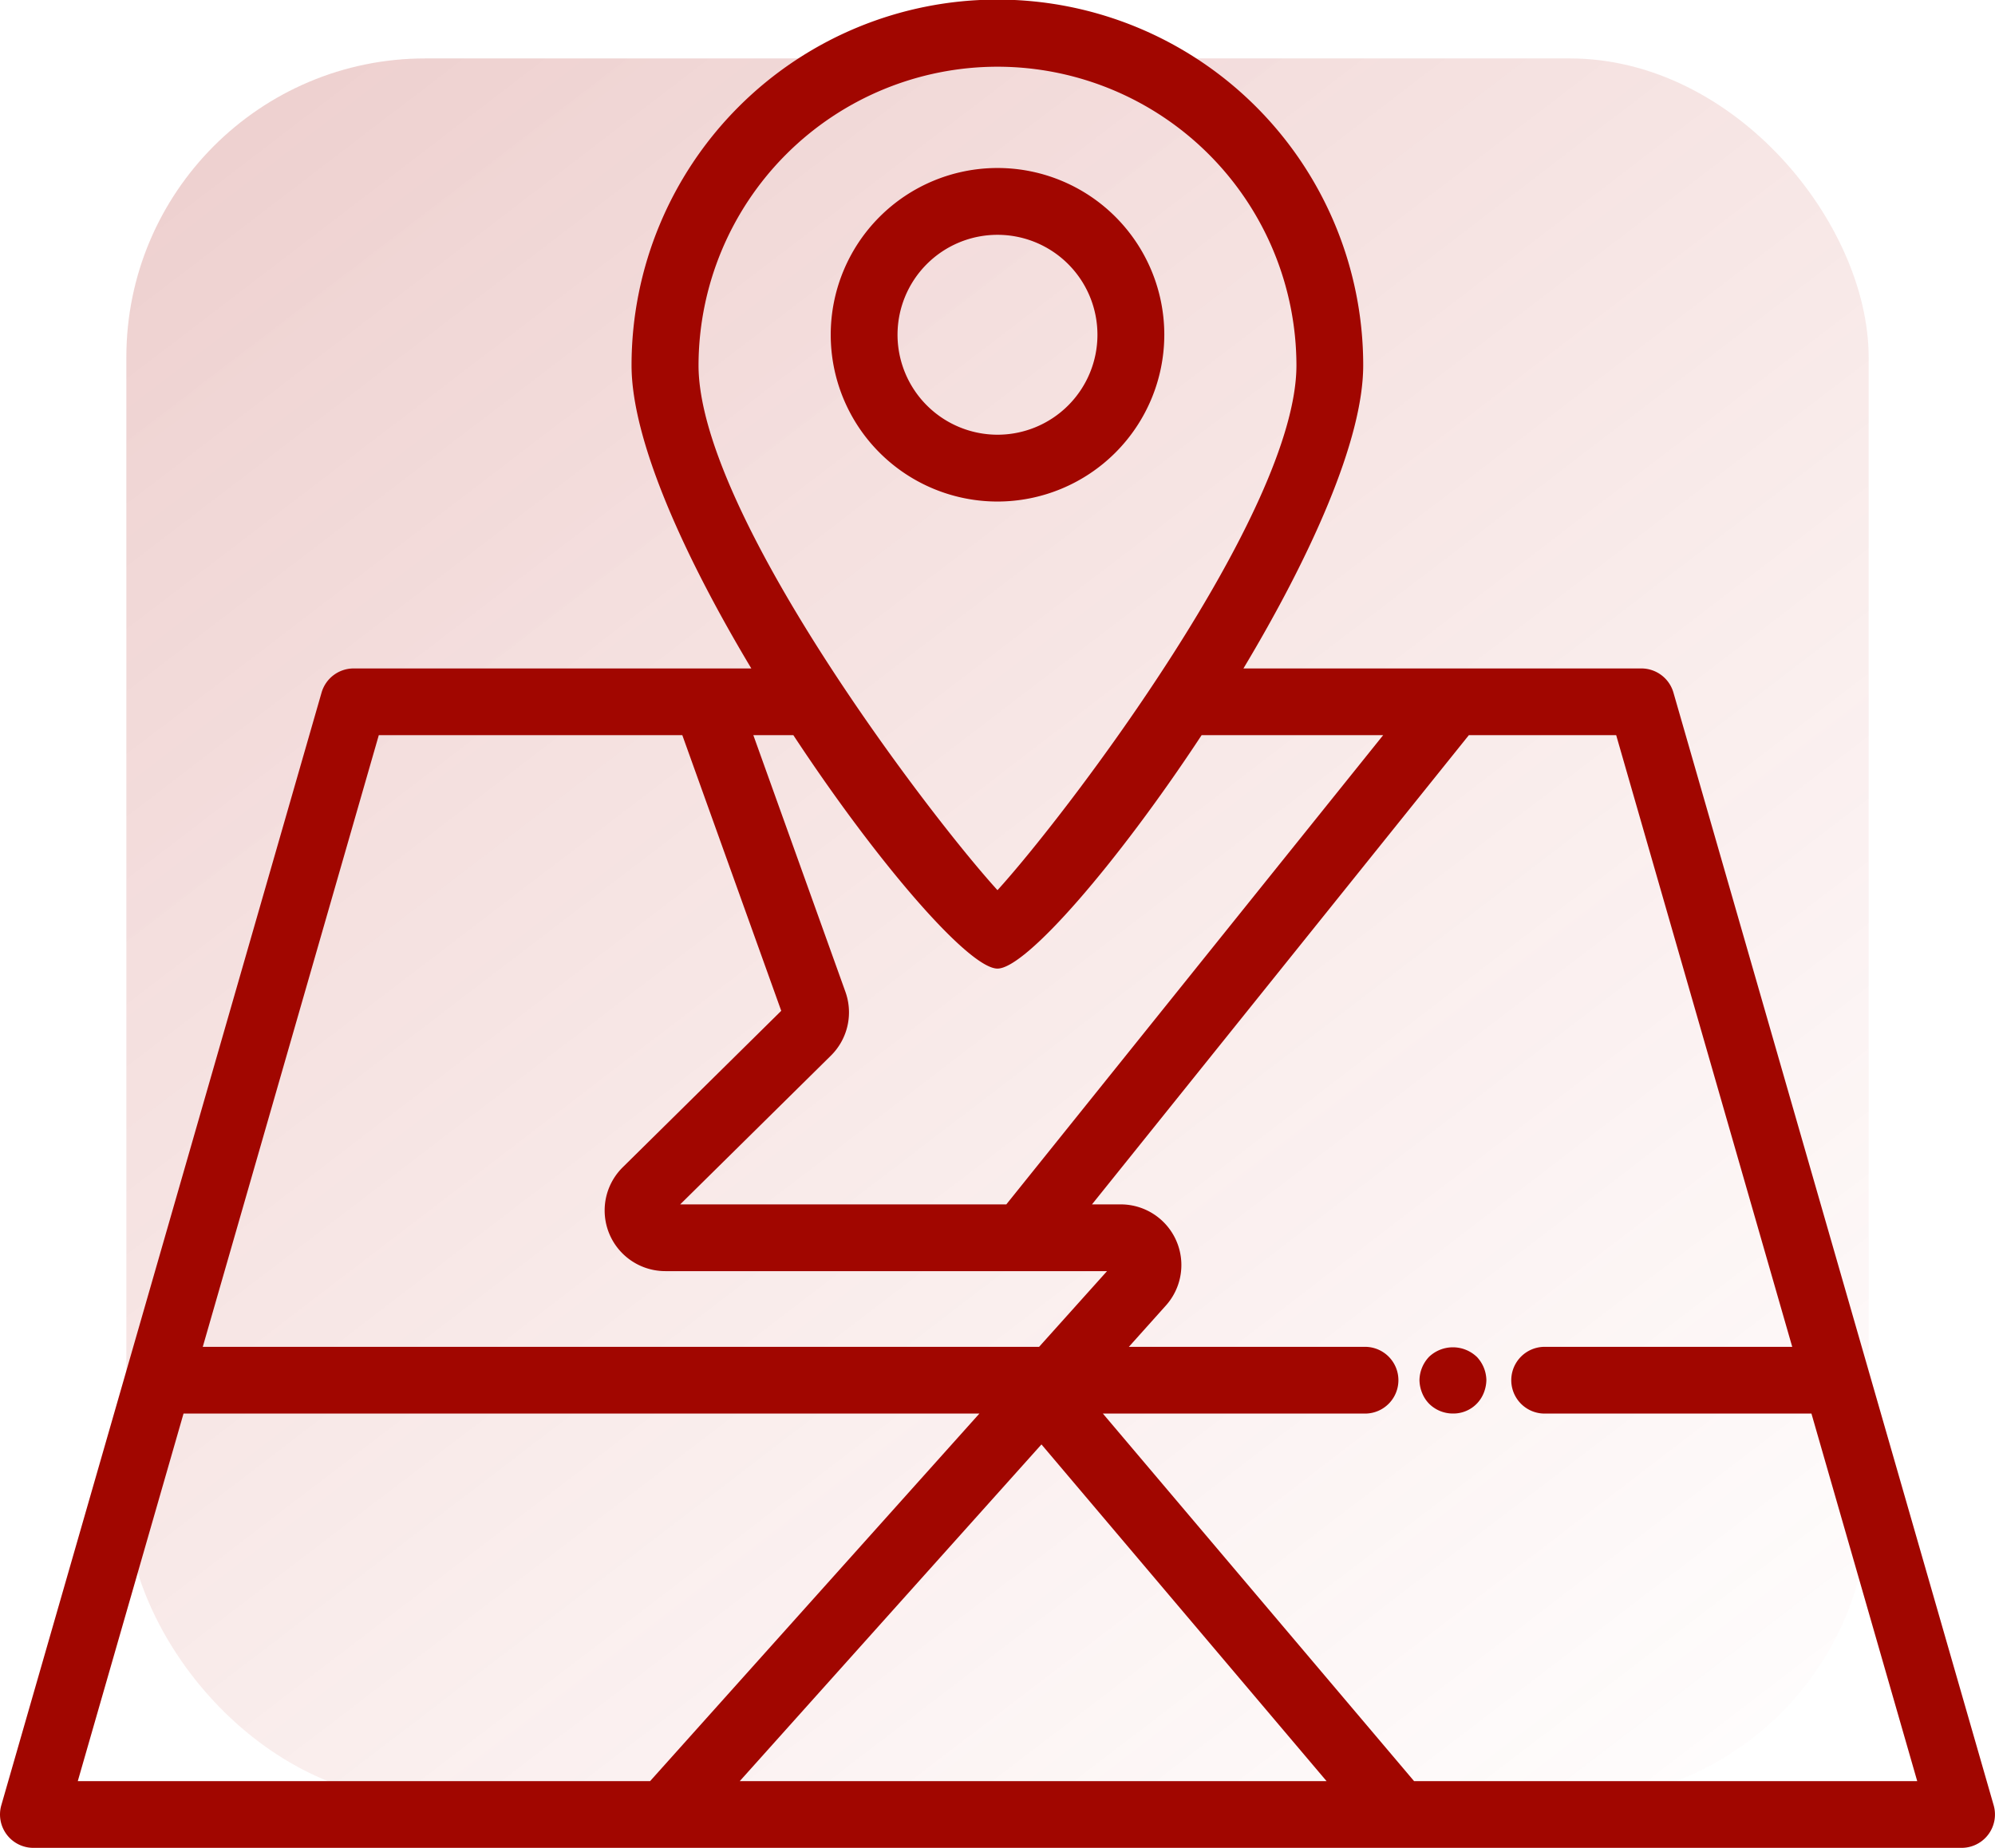
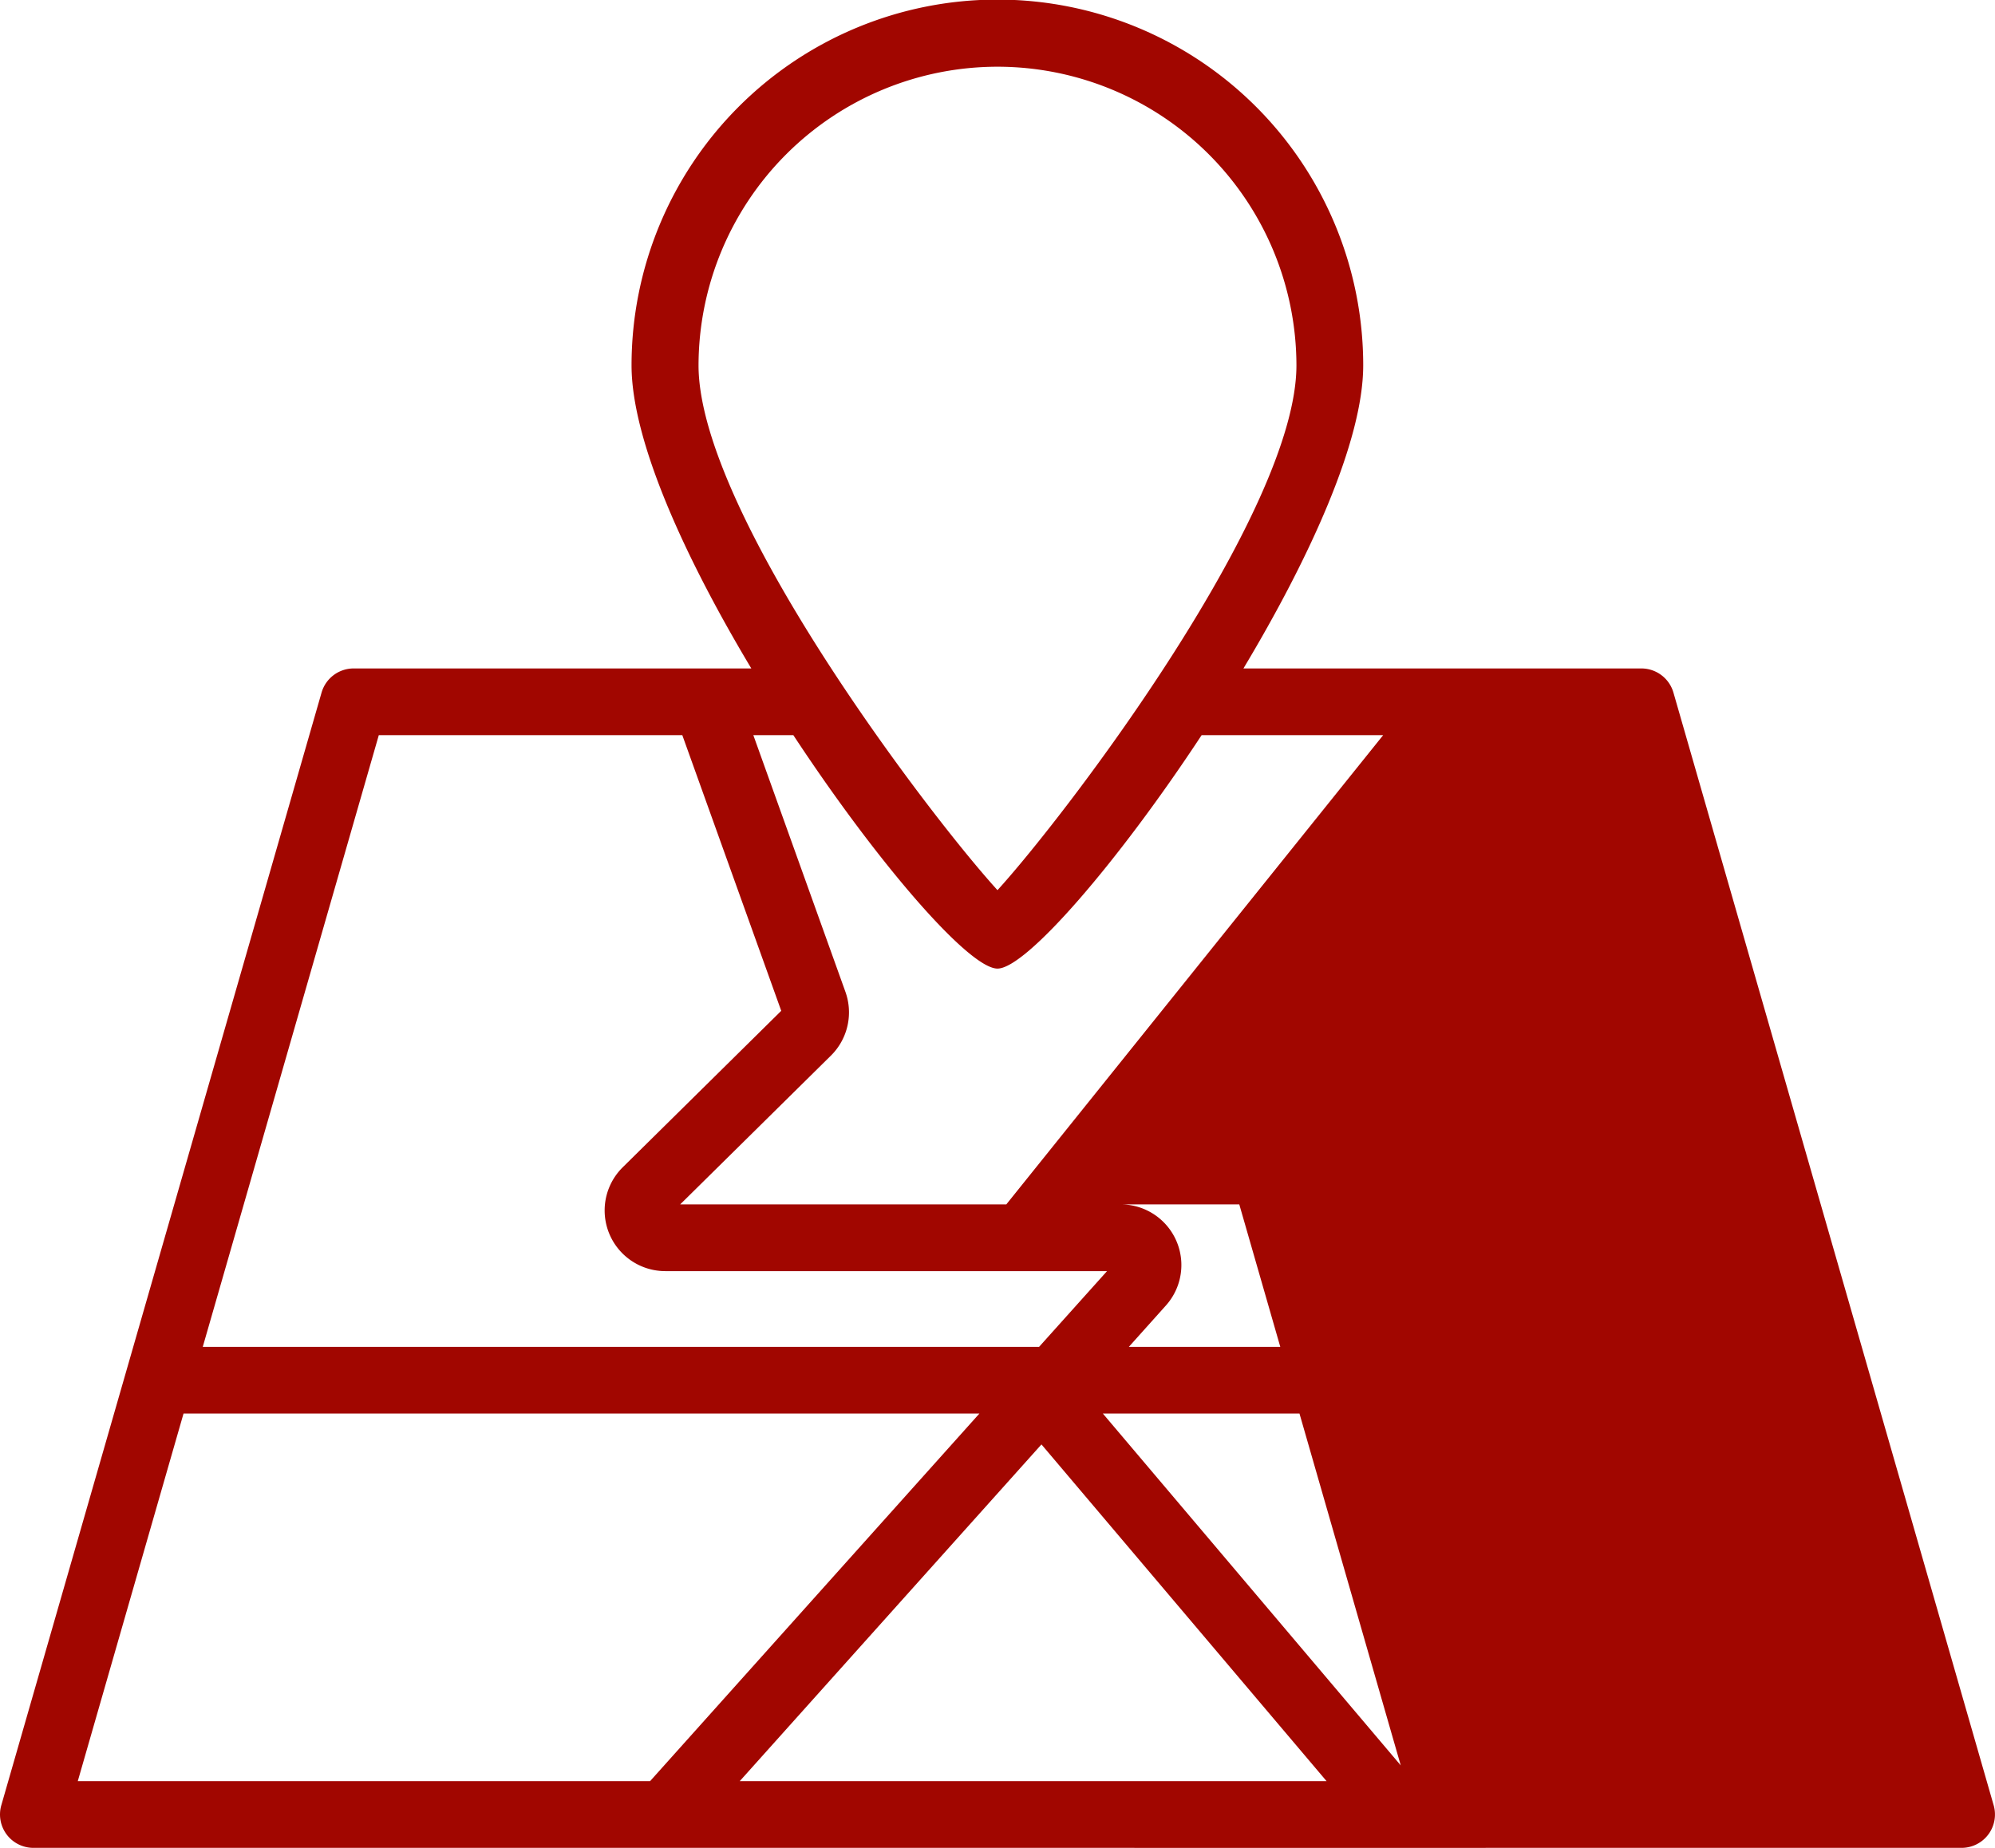
<svg xmlns="http://www.w3.org/2000/svg" width="73.407" height="68" viewBox="0 0 73.407 68">
  <defs>
    <linearGradient id="linear-gradient" x1="-0.021" y1="0.003" x2="0.862" y2="1.158" gradientUnits="objectBoundingBox">
      <stop offset="0" stop-color="#a10600" />
      <stop offset="1" stop-color="#d54741" stop-opacity="0" />
    </linearGradient>
  </defs>
  <g id="اختر_المكان" data-name="اختر المكان" transform="translate(-836 -1023.318)">
-     <rect id="Rectangle_11660" data-name="Rectangle 11660" width="64.109" height="64.109" rx="11" transform="translate(840.649 1025.468)" opacity="0.2" fill="url(#linear-gradient)" />
    <g id="Group_55659" data-name="Group 55659" transform="translate(836 1023.318)">
-       <path id="Path_10648" data-name="Path 10648" d="M39.283,15.478a6.137,6.137,0,1,0-6.137,6.137A6.144,6.144,0,0,0,39.283,15.478Zm-9.816,0a3.678,3.678,0,1,1,3.679,3.678A3.683,3.683,0,0,1,29.467,15.478Z" transform="translate(3.558 -3.159)" fill="#a10600" />
-       <path id="Path_10649" data-name="Path 10649" d="M63.722,29.8a1.229,1.229,0,0,0-1.181-.889H47.9c2.444-4.079,4.407-8.378,4.407-11.152a13.461,13.461,0,0,0-26.922,0c0,2.774,1.963,7.073,4.407,11.152H15.16a1.229,1.229,0,0,0-1.181.889L2.195,70.745a1.228,1.228,0,0,0,1.181,1.567H74.324a1.228,1.228,0,0,0,1.181-1.567ZM38.85,6.768a11.008,11.008,0,0,1,11,10.989c0,5.381-8.43,16.488-11,19.313-2.572-2.825-11-13.931-11-19.313A11.008,11.008,0,0,1,38.85,6.768Zm0,33.188c1.046,0,4.41-3.878,7.512-8.591h6.68L39.175,48.633h-12l5.547-5.476a2.238,2.238,0,0,0,.534-2.342l-3.39-9.45h1.472C34.44,36.078,37.8,39.956,38.85,39.956ZM16.085,31.366H27.253l3.64,10.144-5.834,5.759a2.232,2.232,0,0,0,1.571,3.82H42.881l-2.5,2.786H9.608Zm24.383,26.1L50.959,69.857H29.366ZM8.9,56.331H38.184L26.067,69.857H5.009ZM54.179,69.857,42.728,56.331h9.646a1.228,1.228,0,1,0,0-2.456h-8.69l1.363-1.521a2.232,2.232,0,0,0-1.665-3.721H42.327L56.195,31.365h5.42l6.478,22.51h-9.11a1.228,1.228,0,1,0,0,2.456H68.8l3.892,13.525Z" transform="translate(-2.147 -4.313)" fill="#a10600" />
-       <path id="Path_10650" data-name="Path 10650" d="M46.732,45.034a1.275,1.275,0,0,0-1.746,0,1.28,1.28,0,0,0-.357.861,1.333,1.333,0,0,0,.1.48,1.206,1.206,0,0,0,.258.393,1.237,1.237,0,0,0,.873.357,1.2,1.2,0,0,0,1.131-.75,1.346,1.346,0,0,0,.1-.48,1.28,1.28,0,0,0-.357-.861Z" transform="translate(7.601 4.891)" fill="#a10600" />
+       <path id="Path_10649" data-name="Path 10649" d="M63.722,29.8a1.229,1.229,0,0,0-1.181-.889H47.9c2.444-4.079,4.407-8.378,4.407-11.152a13.461,13.461,0,0,0-26.922,0c0,2.774,1.963,7.073,4.407,11.152H15.16a1.229,1.229,0,0,0-1.181.889L2.195,70.745a1.228,1.228,0,0,0,1.181,1.567H74.324a1.228,1.228,0,0,0,1.181-1.567ZM38.85,6.768a11.008,11.008,0,0,1,11,10.989c0,5.381-8.43,16.488-11,19.313-2.572-2.825-11-13.931-11-19.313A11.008,11.008,0,0,1,38.85,6.768Zm0,33.188c1.046,0,4.41-3.878,7.512-8.591h6.68L39.175,48.633h-12l5.547-5.476a2.238,2.238,0,0,0,.534-2.342l-3.39-9.45h1.472C34.44,36.078,37.8,39.956,38.85,39.956ZM16.085,31.366H27.253l3.64,10.144-5.834,5.759a2.232,2.232,0,0,0,1.571,3.82H42.881l-2.5,2.786H9.608Zm24.383,26.1L50.959,69.857H29.366ZM8.9,56.331H38.184L26.067,69.857H5.009ZM54.179,69.857,42.728,56.331h9.646a1.228,1.228,0,1,0,0-2.456h-8.69l1.363-1.521a2.232,2.232,0,0,0-1.665-3.721H42.327h5.42l6.478,22.51h-9.11a1.228,1.228,0,1,0,0,2.456H68.8l3.892,13.525Z" transform="translate(-2.147 -4.313)" fill="#a10600" />
    </g>
  </g>
</svg>